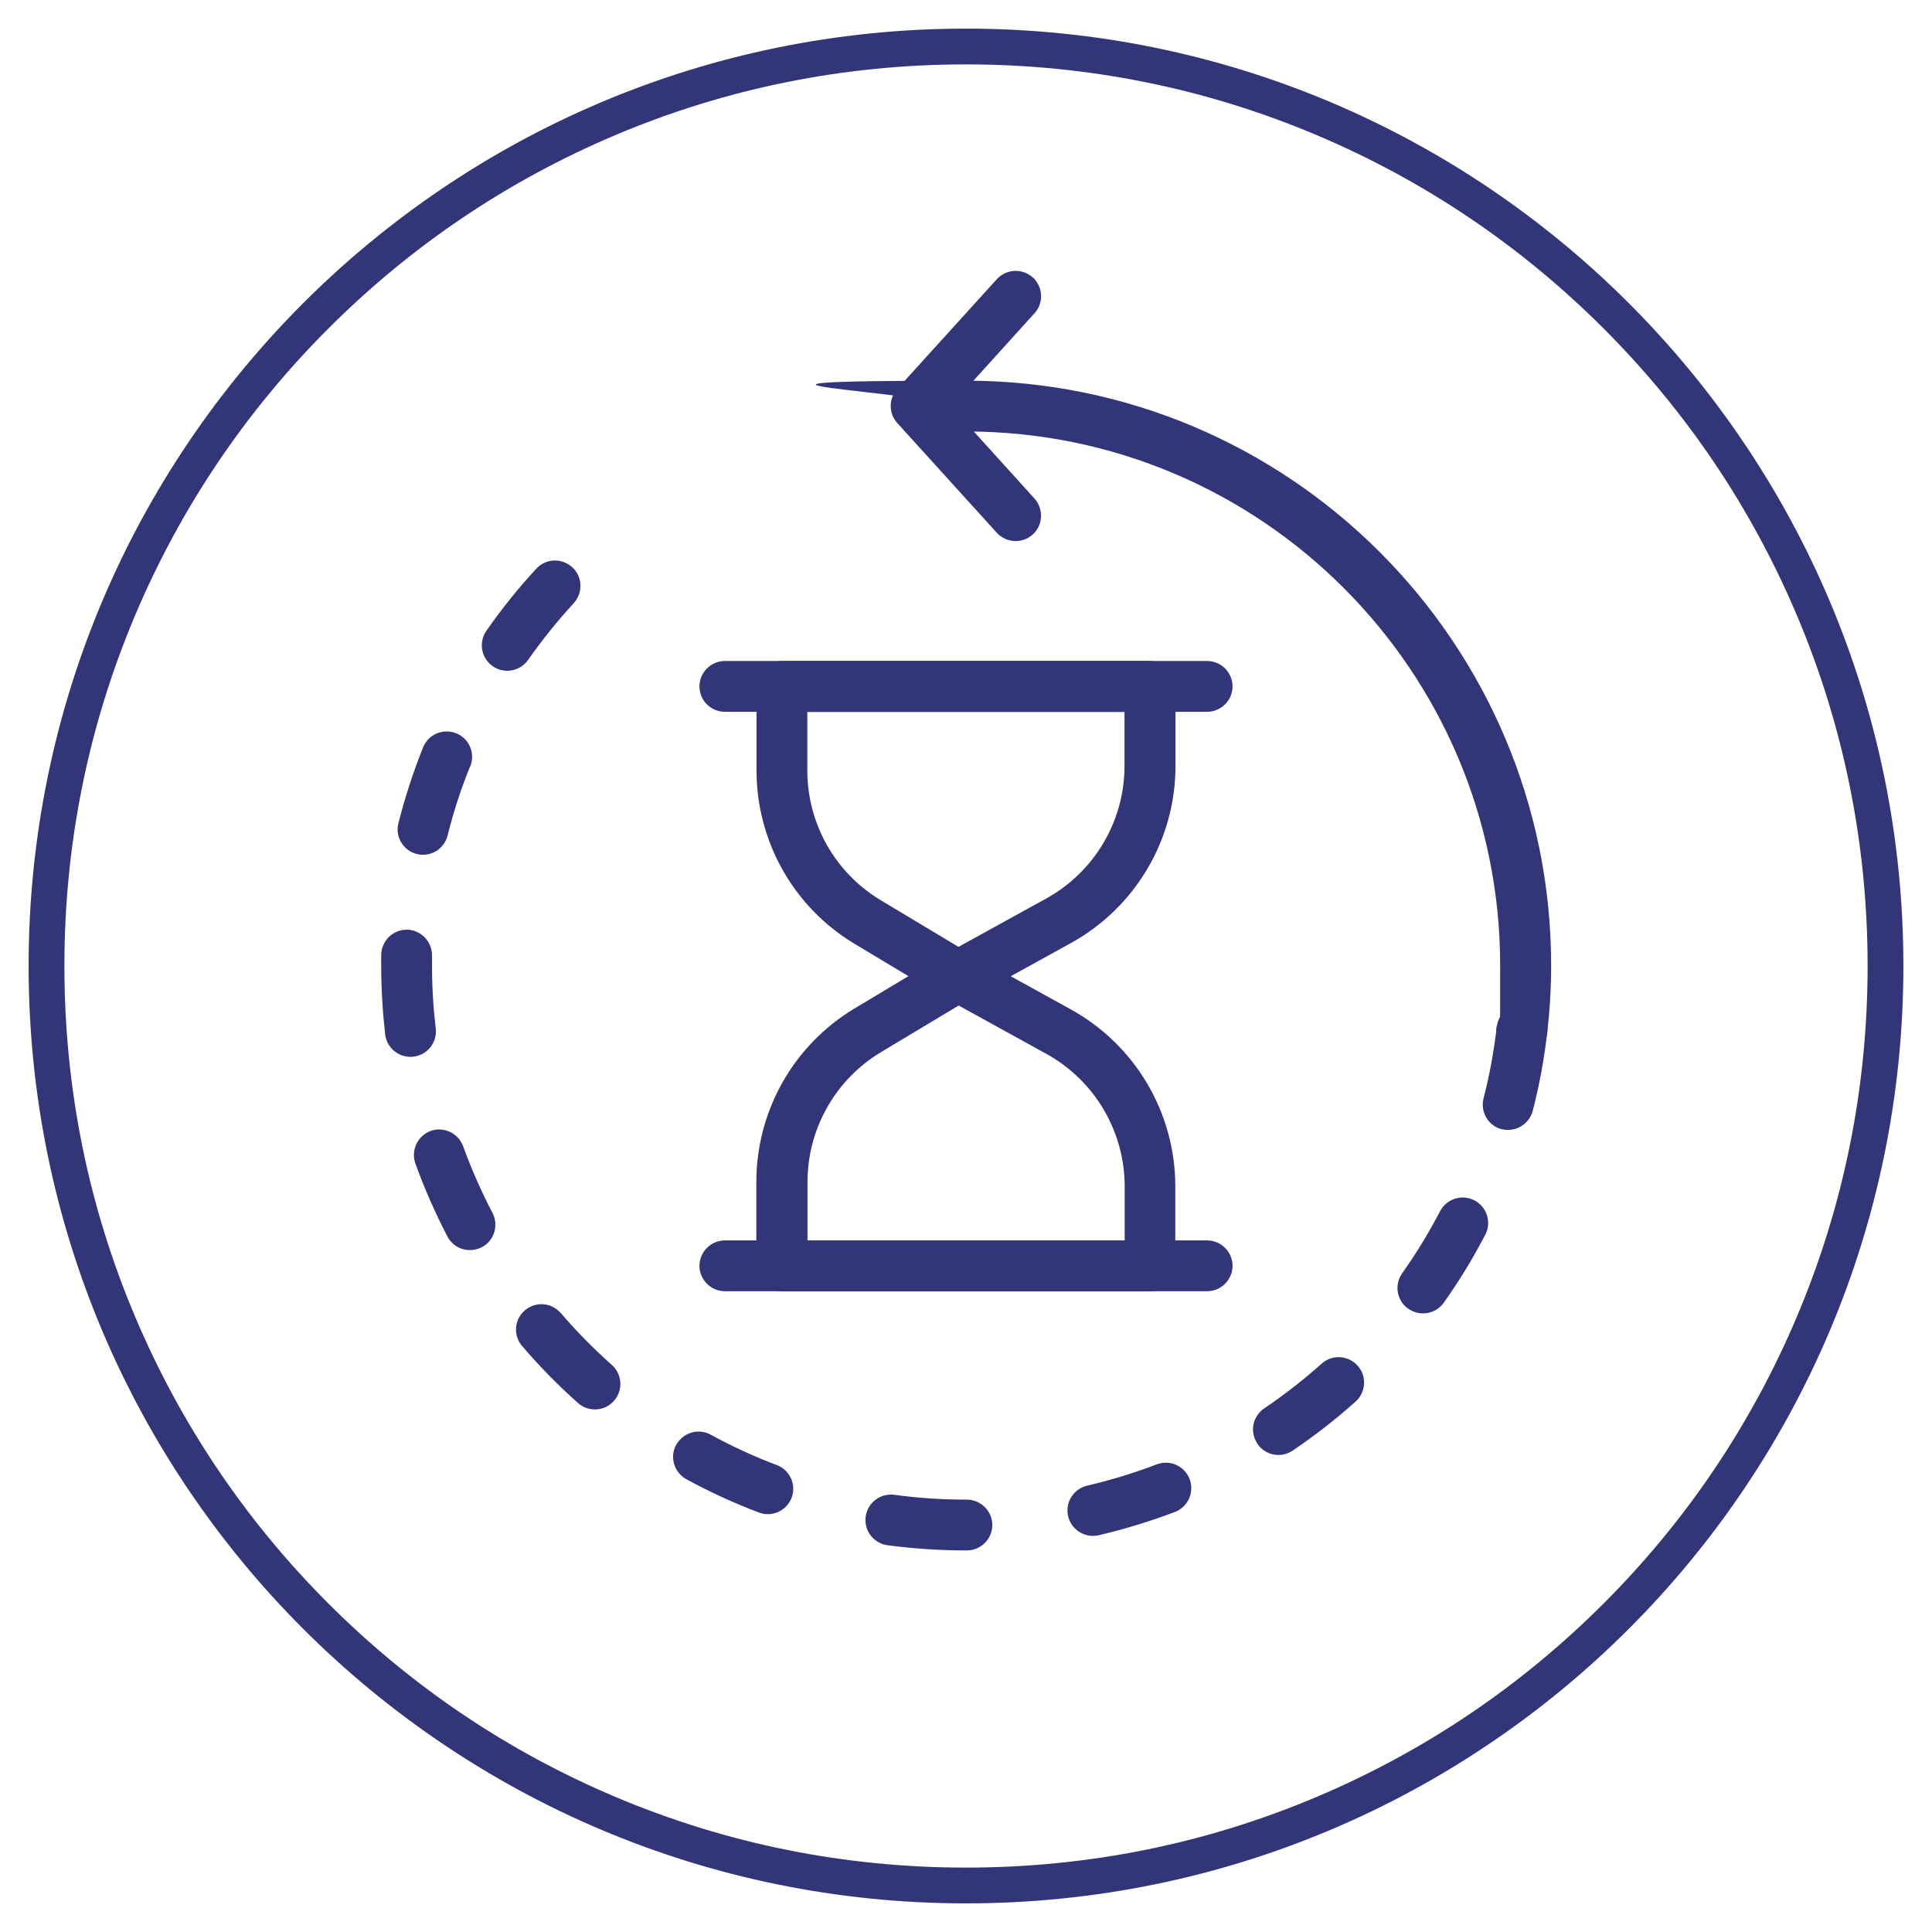
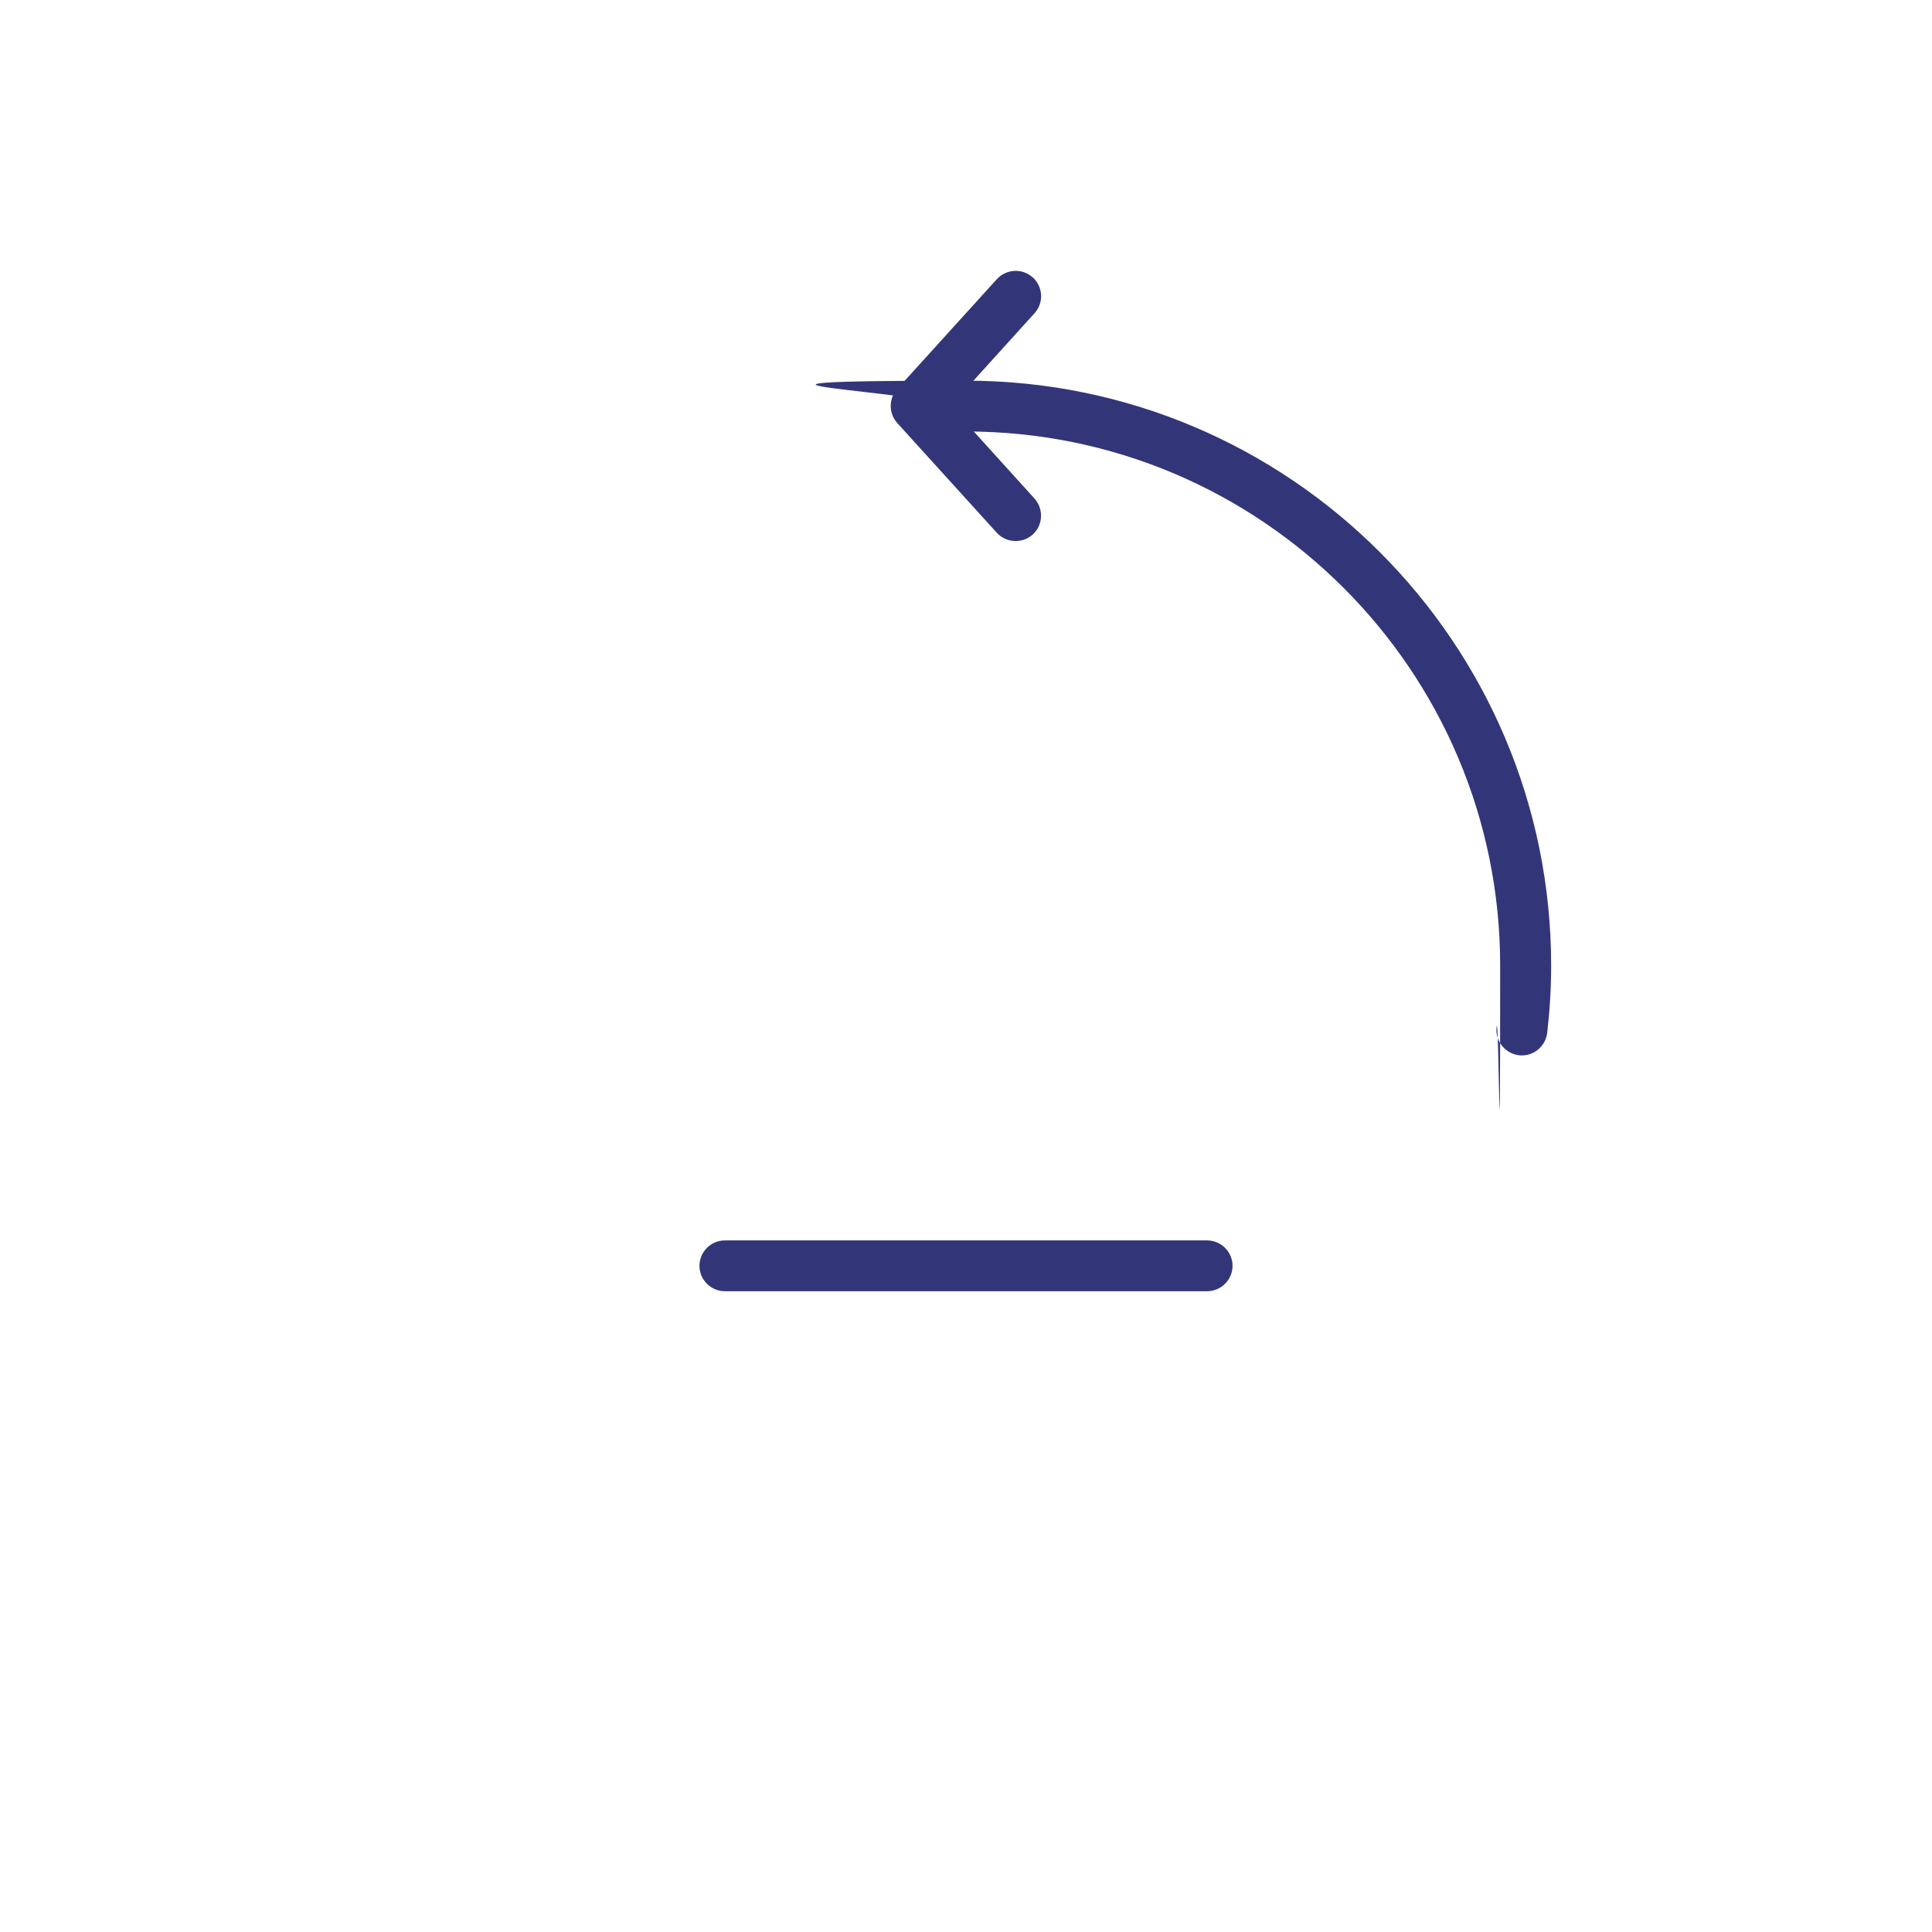
<svg xmlns="http://www.w3.org/2000/svg" viewBox="0 0 1080 1080" version="1.1" id="Layer_1">
  <defs>
    <style>
      .st0 {
        fill-rule: evenodd;
      }

      .st0, .st1 {
        fill: #323679;
      }
    </style>
  </defs>
-   <path d="M540,36c68,0,134,13.3,196.2,39.6,60,25.4,113.9,61.7,160.2,108,46.3,46.3,82.6,100.2,108,160.2,26.3,62.1,39.6,128.1,39.6,196.2s-13.3,134-39.6,196.2c-25.4,60-61.7,113.9-108,160.2s-100.2,82.6-160.2,108c-62.1,26.3-128.1,39.6-196.2,39.6s-134-13.3-196.2-39.6c-60-25.4-113.9-61.7-160.2-108-46.3-46.3-82.6-100.2-108-160.2-26.3-62.1-39.6-128.1-39.6-196.2s13.3-134,39.6-196.2c25.4-60,61.7-113.9,108-160.2,46.3-46.3,100.2-82.6,160.2-108,62.1-26.3,128.1-39.6,196.2-39.6M540,16C250.6,16,16,250.6,16,540s234.6,524,524,524,524-234.6,524-524S829.4,16,540,16h0Z" class="st1" />
  <g id="Exp-1.-O">
    <g>
-       <path d="M483.9,847.8c-1,7.8,4.4,14.9,12.2,16,14.4,1.9,29,2.9,43.9,2.9h.5c7.8,0,14.2-6.4,14.2-14.2,0-7.8-6.4-14.2-14.2-14.2h-.5c-13.6,0-27-.9-40.1-2.7-7.8-1-14.9,4.4-16,12.2h0ZM597.1,847.6c1.8,7.6,9.4,12.4,17.1,10.6,14.6-3.4,28.8-7.8,42.6-13,7.3-2.8,11-11,8.2-18.4-2.8-7.3-11-11-18.4-8.2-12.6,4.8-25.6,8.8-38.9,11.9-7.6,1.8-12.4,9.4-10.6,17.1h0ZM378,807.6c-3.8,6.9-1.2,15.5,5.7,19.3,13,7.1,26.5,13.3,40.5,18.6,7.3,2.8,15.5-.9,18.3-8.2s-.9-15.5-8.2-18.3c-12.8-4.8-25.1-10.5-37-17-6.9-3.8-15.5-1.2-19.3,5.7h0ZM702.9,807.1c4.4,6.5,13.2,8.2,19.7,3.8,12.3-8.3,24.1-17.5,35.2-27.4,5.8-5.2,6.4-14.2,1.1-20.1-5.2-5.8-14.2-6.4-20.1-1.1-10.1,9-20.8,17.4-32.1,25-6.5,4.4-8.2,13.2-3.8,19.7h0ZM313.4,734c-5.1-6-14.1-6.6-20-1.5-6,5.1-6.6,14.1-1.5,20,9.7,11.3,20.1,21.9,31.2,31.8,5.9,5.2,14.9,4.7,20.1-1.2,5.2-5.9,4.7-14.9-1.2-20.1-10.1-9-19.7-18.7-28.5-29h0ZM787.3,731.6c6.4,4.5,15.3,3,19.8-3.4,8.6-12.1,16.3-24.8,23.2-38,3.6-7,.9-15.5-6.1-19.2-7-3.6-15.5-.9-19.2,6.1-6.3,12.1-13.4,23.7-21.2,34.7-4.5,6.4-3,15.3,3.4,19.8h0ZM240.8,632.2c-7.4,2.7-11.2,10.8-8.6,18.2,5.1,14.1,11.1,27.7,17.9,40.8,3.6,7,12.2,9.6,19.2,6,7-3.6,9.6-12.2,6-19.2-6.3-12-11.7-24.4-16.4-37.2-2.7-7.4-10.8-11.2-18.2-8.6h0ZM839.5,631.2c7.6,1.9,15.3-2.7,17.3-10.2,3.7-14.3,6.4-28.9,8.1-43.8.9-7.8-4.7-14.8-12.5-15.7-7.8-.9-14.8,4.7-15.7,12.5-1.6,13.6-4,27-7.4,40-1.9,7.6,2.6,15.3,10.2,17.3h0ZM227.6,519.7c-7.9-.1-14.3,6.1-14.5,14,0,2,0,4,0,6,0,13,.8,25.8,2.2,38.5.9,7.8,8,13.4,15.8,12.5,7.8-.9,13.4-8,12.5-15.8-1.4-11.5-2.1-23.3-2.1-35.2s0-3.7,0-5.5c.1-7.8-6.1-14.3-13.9-14.5h0ZM262.9,428.4c2.9-7.3-.6-15.6-7.9-18.5s-15.6.6-18.5,7.9c-5.5,13.7-10.1,27.9-13.8,42.4-1.9,7.6,2.7,15.3,10.3,17.2,7.6,1.9,15.3-2.7,17.2-10.3,3.3-13.3,7.5-26.2,12.6-38.7h0ZM319.9,317.1c-5.8-5.3-14.8-5-20.1.8-10.1,10.9-19.4,22.5-27.9,34.7-4.5,6.4-2.9,15.3,3.5,19.8s15.3,2.9,19.8-3.5c7.8-11.1,16.3-21.7,25.5-31.7,5.3-5.8,5-14.8-.8-20.1h0Z" class="st0" />
      <path d="M836.6,574.1c-.9,7.8,4.7,14.8,12.5,15.8,7.8.9,14.8-4.7,15.8-12.5,1.4-12.3,2.2-24.9,2.2-37.6,0-180.5-146.5-327-327-327s-14.2,6.4-14.2,14.2,6.4,14.2,14.2,14.2c164.8,0,298.5,133.8,298.5,298.5s-.7,23.1-2,34.4h0Z" class="st0" />
      <path d="M577.3,155.1c-5.8-5.3-14.8-4.8-20.1,1l-55.6,61.3c-4.9,5.4-4.9,13.7,0,19.1l55.6,61.3c5.3,5.8,14.3,6.2,20.1,1s6.2-14.3,1-20.1l-46.9-51.8,46.9-51.8c5.3-5.8,4.8-14.8-1-20.1h0Z" class="st0" />
-       <path d="M422.9,383.7v47c0,39.7,20.8,76.5,54.8,96.9,25,15,50.5,30.3,50.5,30.3,4.3,2.6,9.8,2.7,14.2.3,0,0,28.5-15.7,56.2-31,36.1-19.9,58.5-57.8,58.5-99v-44.5c0-7.9-6.4-14.2-14.2-14.2h-205.7c-7.9,0-14.2,6.4-14.2,14.2h0ZM628.6,397.9v30.3c0,30.8-16.8,59.2-43.8,74.1l-49,27s-43.5-26.1-43.5-26.1c-25.5-15.3-41-42.8-41-72.5v-32.7h177.3Z" class="st0" />
-       <path d="M391,383.7c0,7.9,6.4,14.2,14.2,14.2h269.6c7.8,0,14.2-6.4,14.2-14.2s-6.4-14.2-14.2-14.2h-269.6c-7.8,0-14.2,6.4-14.2,14.2Z" class="st0" />
-       <path d="M642.8,721.9c7.8,0,14.2-6.4,14.2-14.2v-44.5c0-41.2-22.4-79.1-58.5-99-27.6-15.2-56.2-31-56.2-31-4.4-2.5-9.8-2.3-14.2.3,0,0-25.5,15.3-50.5,30.3-34,20.4-54.8,57.2-54.8,96.9v47c0,7.8,6.4,14.2,14.2,14.2h205.7ZM451.4,660.7c0-29.7,15.6-57.2,41-72.5l43.5-26.1,49,27c27,14.9,43.8,43.3,43.8,74.1v30.3h-177.3v-32.7h0Z" class="st0" />
      <path d="M405.2,693.4c-7.8,0-14.2,6.4-14.2,14.2s6.4,14.2,14.2,14.2h269.6c7.8,0,14.2-6.4,14.2-14.2s-6.4-14.2-14.2-14.2h-269.6Z" class="st0" />
    </g>
  </g>
</svg>